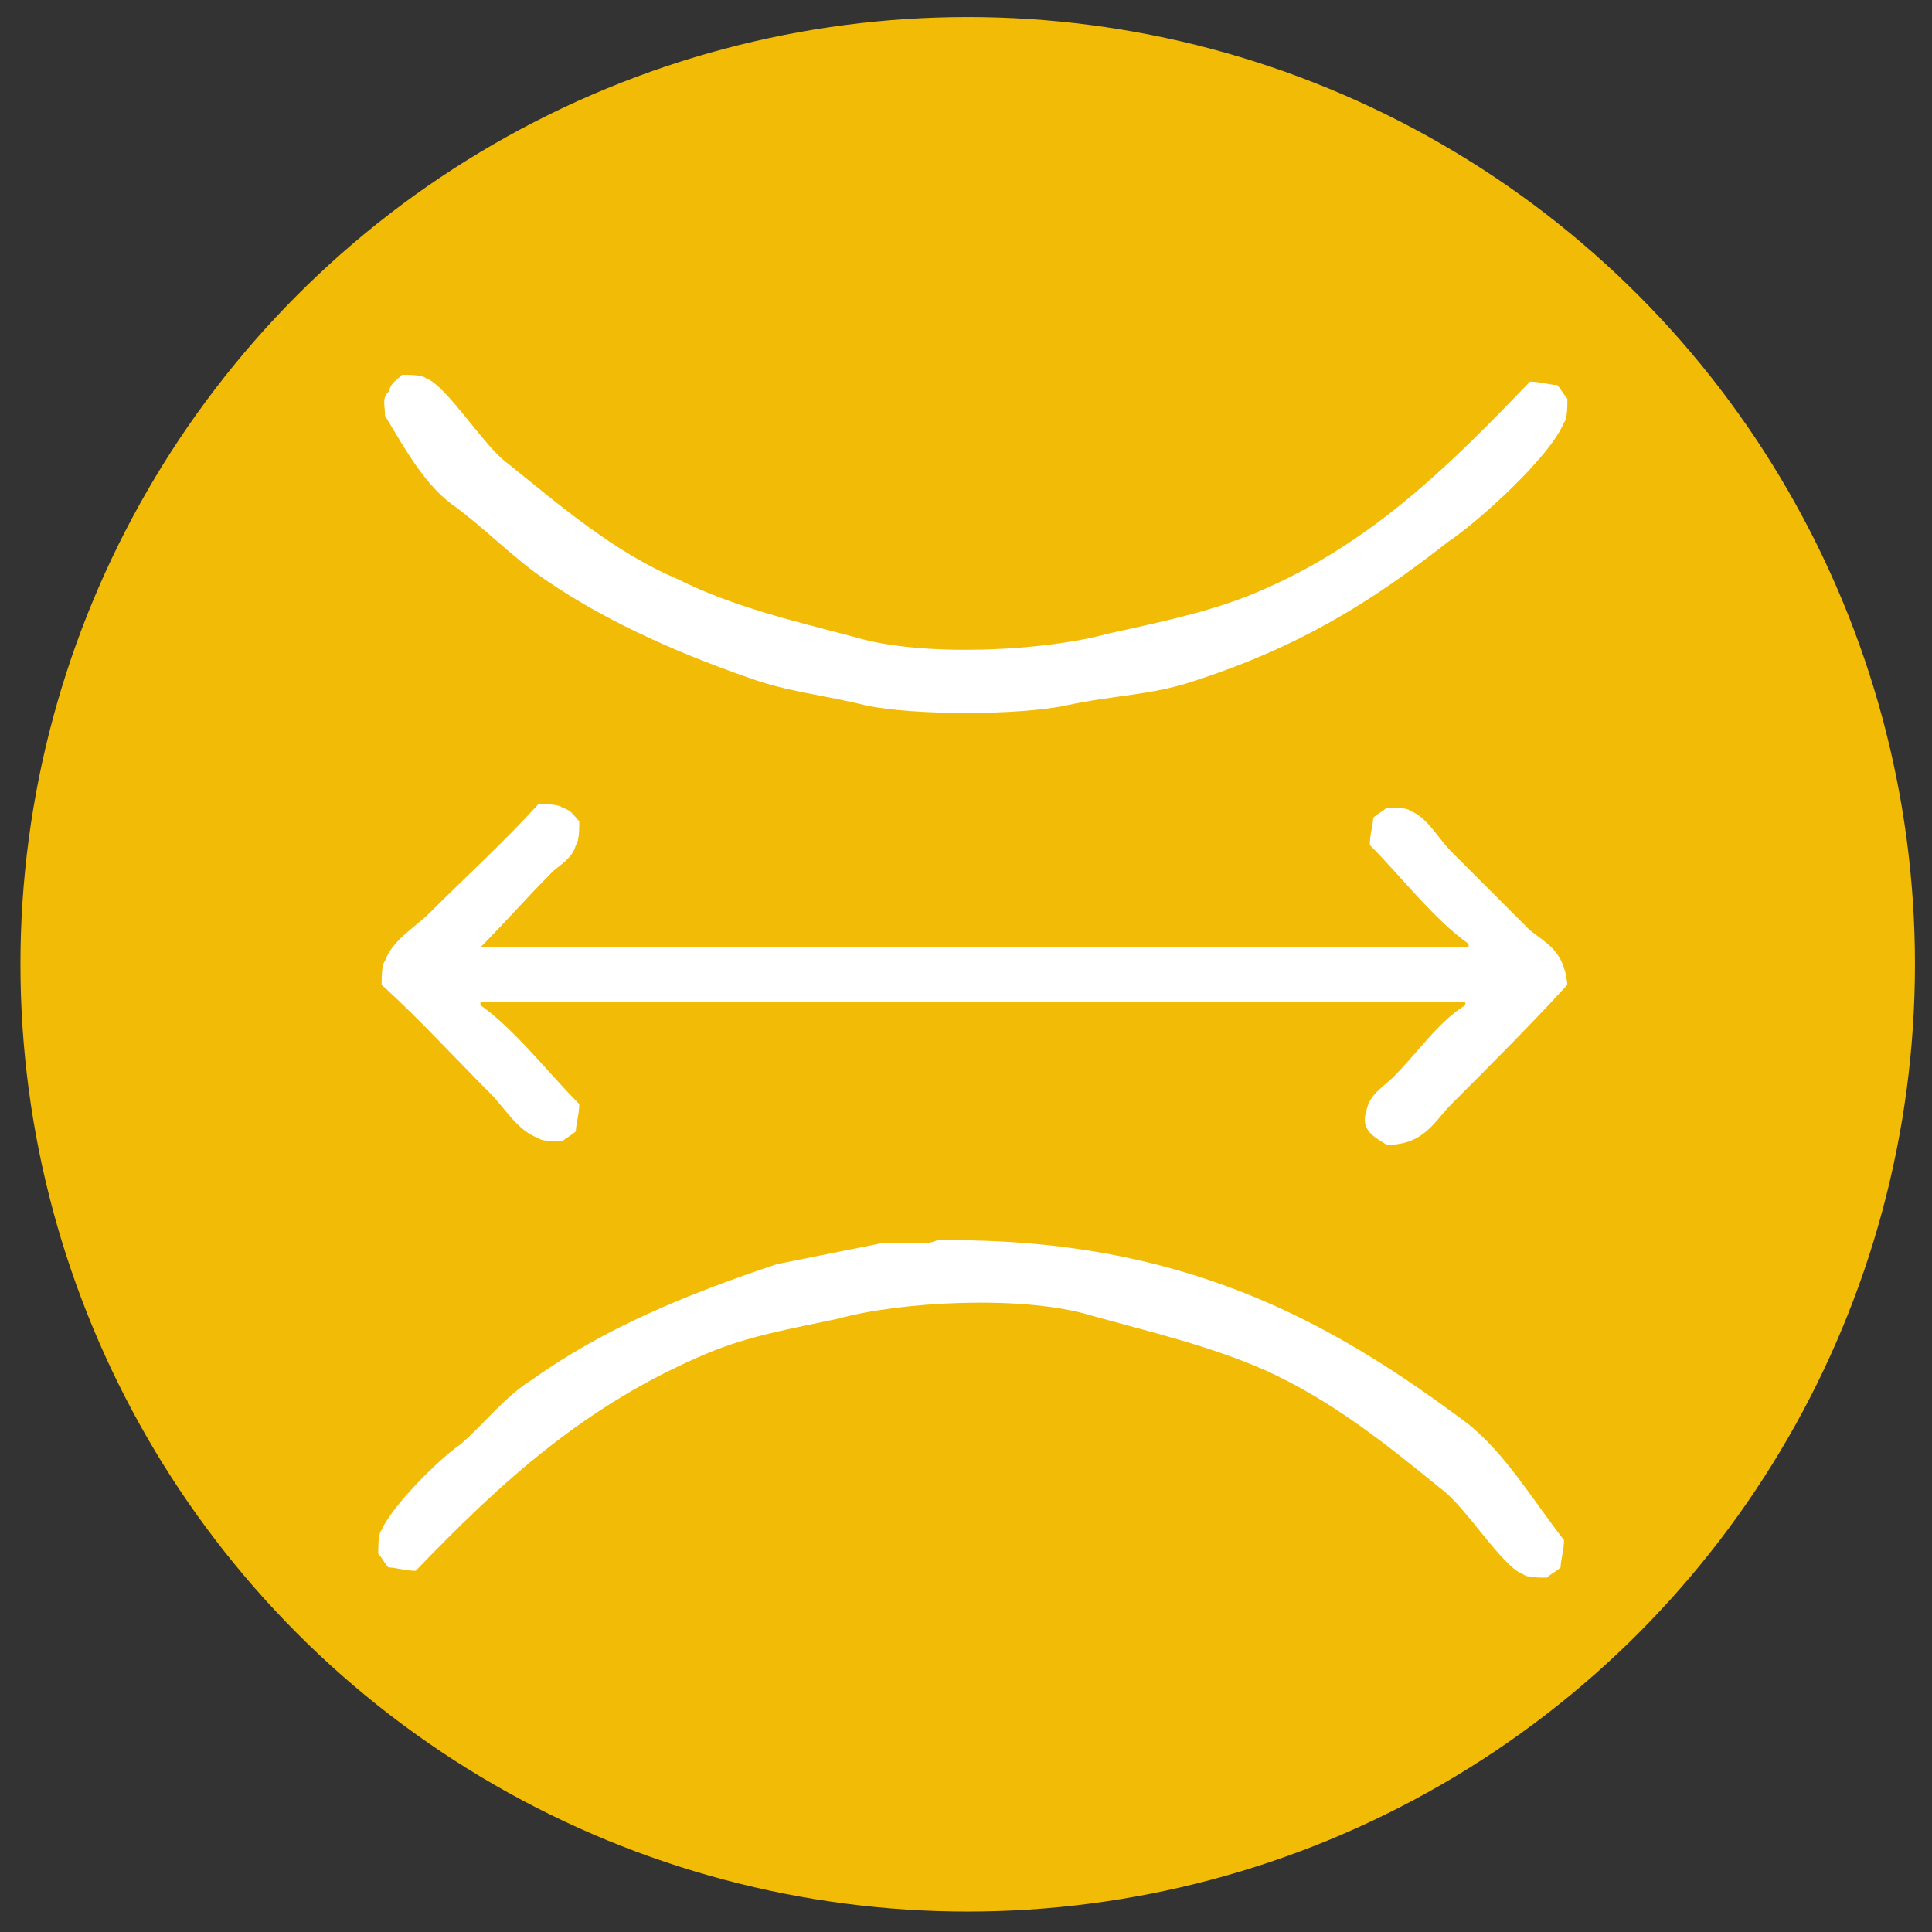
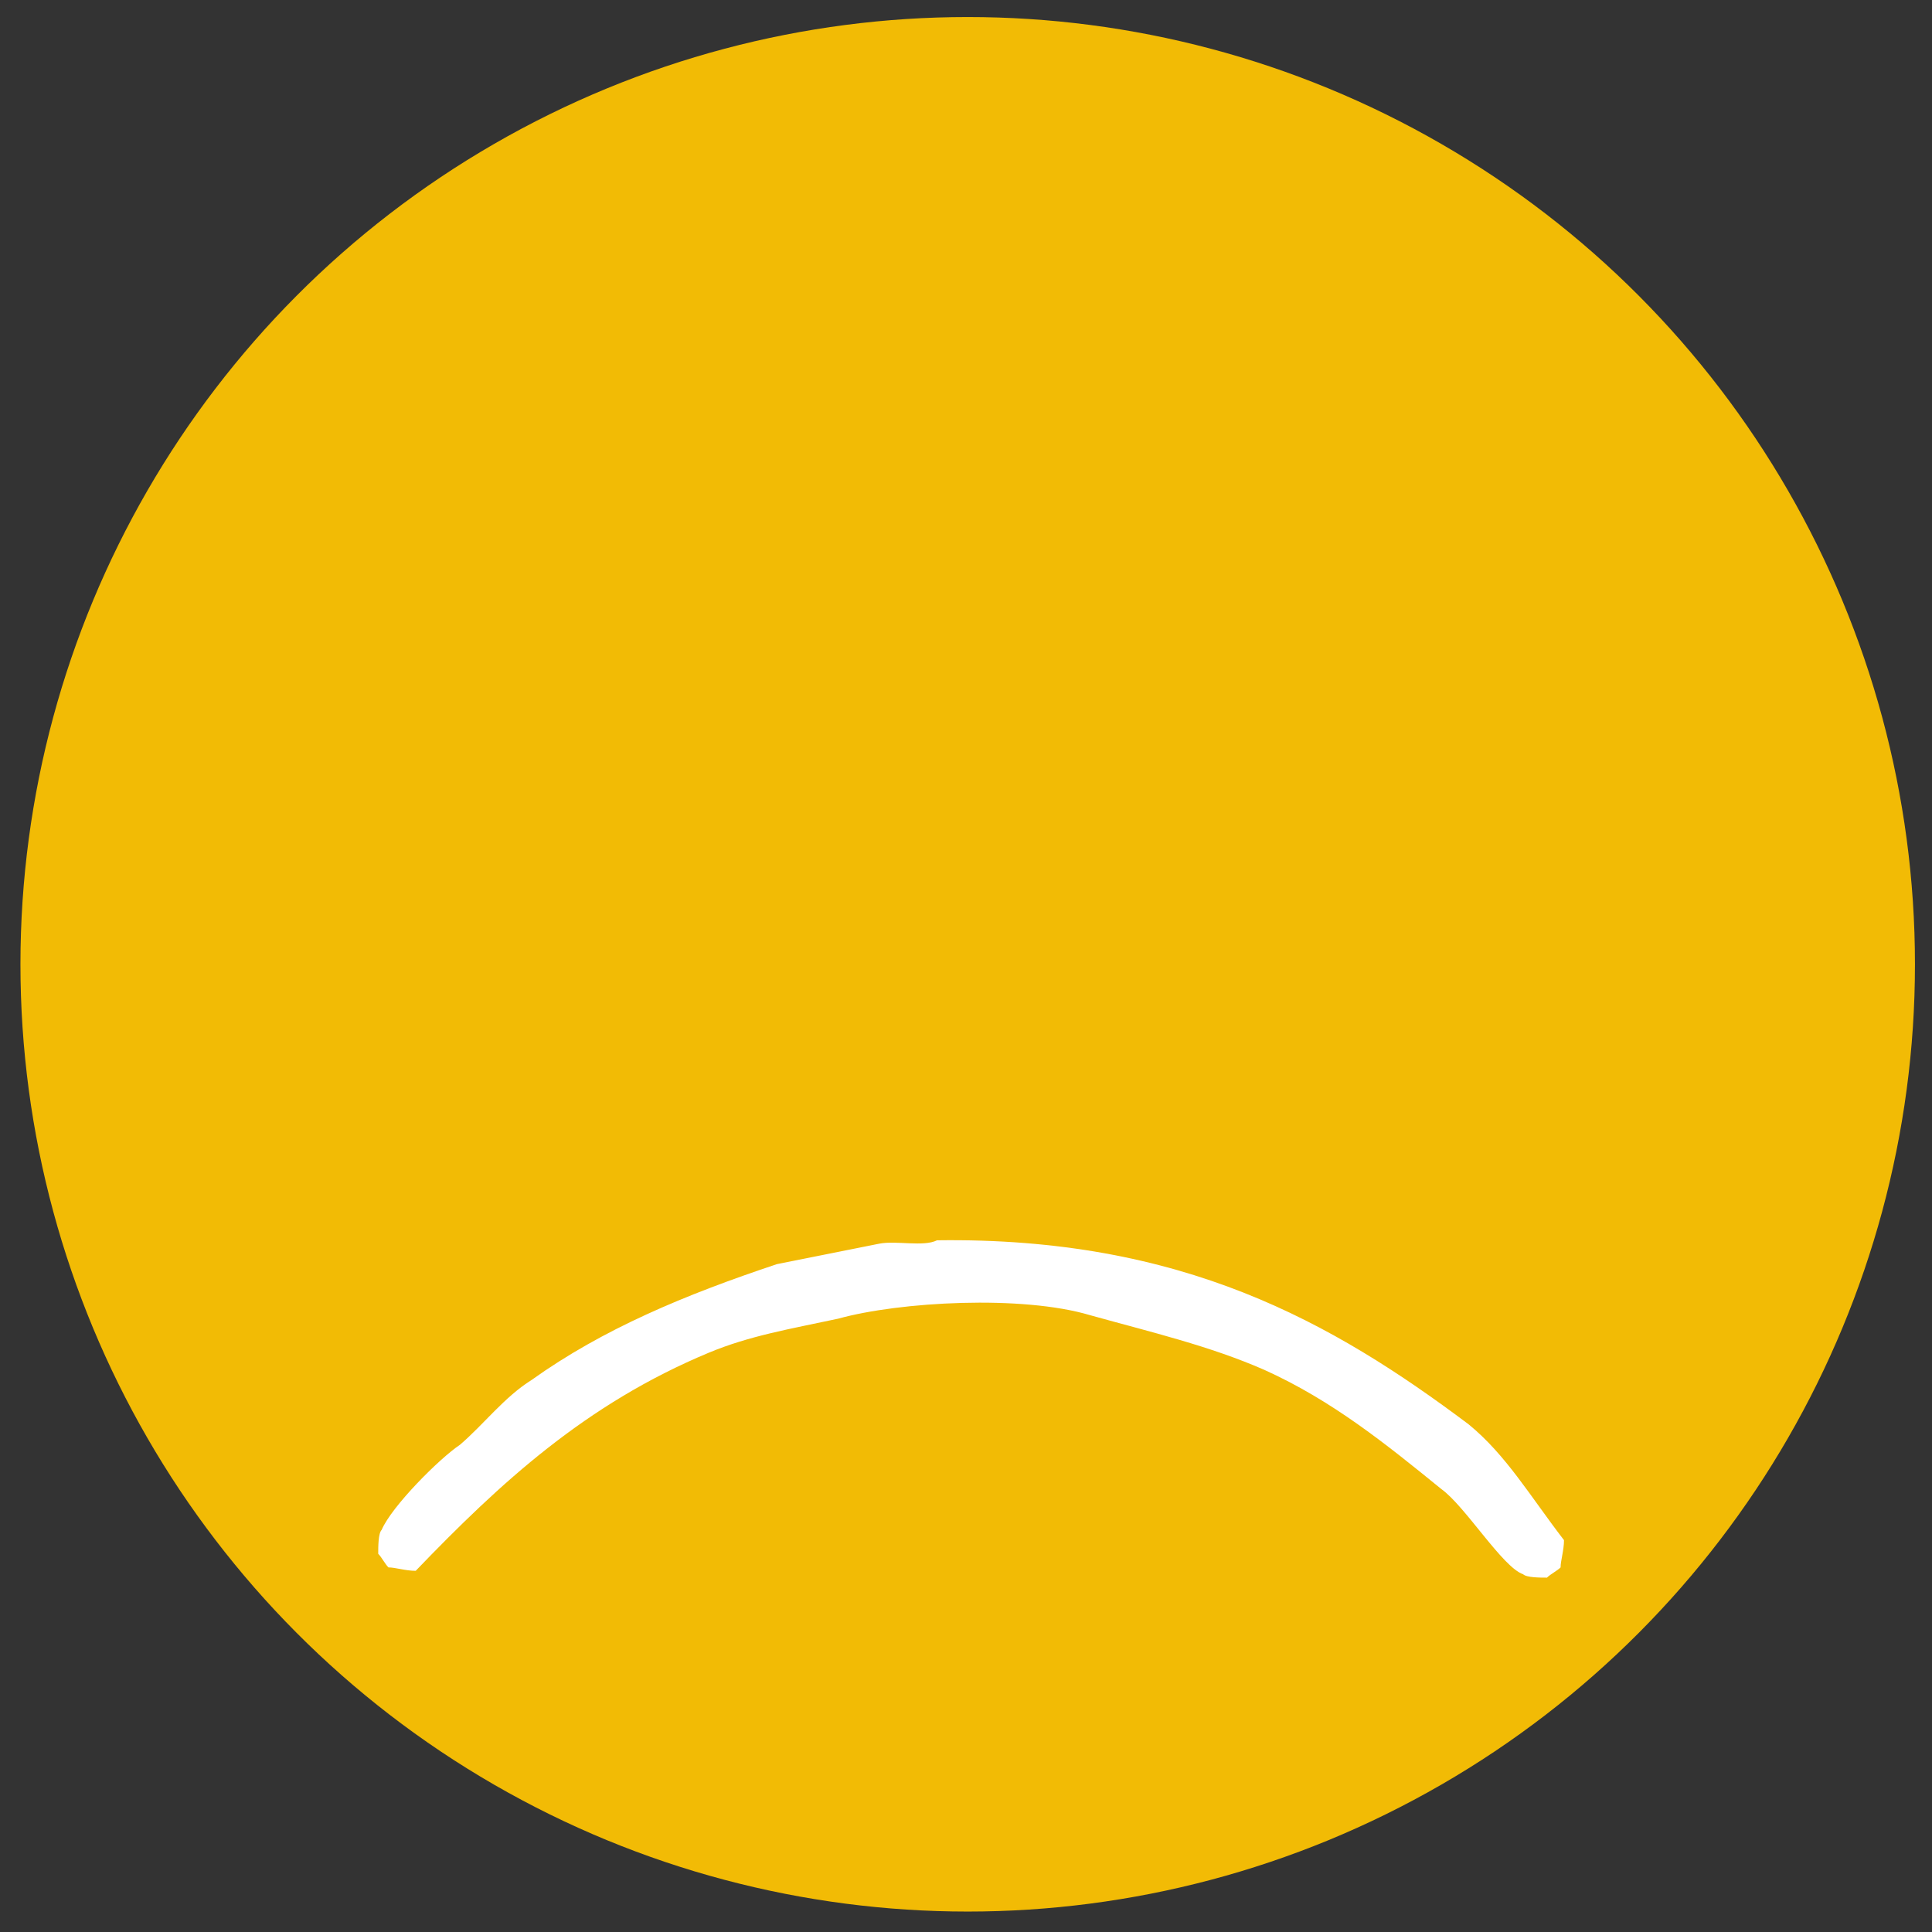
<svg xmlns="http://www.w3.org/2000/svg" version="1.1" id="Слой_1" x="0px" y="0px" viewBox="0 0 56.7 56.7" style="enable-background:new 0 0 56.7 56.7;" xml:space="preserve">
  <rect x="0" y="0" width="56.7" height="56.7" fill="#333333" stroke="none" />
  <style type="text/css">
	.st0{fill-rule:evenodd;clip-rule:evenodd;fill:#F2BB05;}
	.st1{fill-rule:evenodd;clip-rule:evenodd;fill:#FFFFFF;}
</style>
  <circle class="st0" cx="28.4" cy="28.3" r="27.8" />
  <g>
-     <path class="st1" d="M13.4,14.9c0.8,0.6,1.5,1.3,2.3,1.9c1.8,1.3,4,2.3,6.3,3.1c1.1,0.4,2.2,0.5,3.4,0.8c1.4,0.3,4.5,0.3,5.9,0   c1.4-0.3,2.5-0.3,3.7-0.7c3.1-1,5.2-2.3,7.5-4.1c0.9-0.6,3-2.5,3.4-3.5c0.1-0.1,0.1-0.5,0.1-0.7c-0.1-0.1-0.2-0.3-0.3-0.4   c-0.2,0-0.5-0.1-0.8-0.1c-2.2,2.3-4.5,4.6-7.6,6c-1.5,0.7-3,1-4.8,1.4c-1.8,0.5-5.4,0.7-7.4,0.1c-1.9-0.5-3.6-0.9-5.2-1.7   c-1.9-0.8-3.5-2.2-5-3.4c-0.7-0.5-1.8-2.3-2.4-2.5c-0.1-0.1-0.5-0.1-0.7-0.1c-0.2,0.2-0.3,0.2-0.4,0.5c-0.2,0.2-0.1,0.4-0.1,0.7   C11.9,13.2,12.5,14.3,13.4,14.9z" />
-     <path class="st1" d="M44.9,27.3c-0.8-0.8-1.6-1.6-2.3-2.3c-0.4-0.4-0.7-1-1.2-1.2c-0.1-0.1-0.5-0.1-0.7-0.1   c-0.1,0.1-0.3,0.2-0.4,0.3c0,0.2-0.1,0.5-0.1,0.8c0.9,0.9,1.9,2.2,2.9,2.9c0,0,0,0,0,0.1c-9.7,0-19.3,0-29,0   c0.7-0.7,1.4-1.5,2.1-2.2c0.2-0.2,0.6-0.4,0.7-0.8c0.1-0.1,0.1-0.5,0.1-0.7c-0.2-0.2-0.2-0.3-0.5-0.4c-0.1-0.1-0.5-0.1-0.7-0.1   c-1,1.1-2.2,2.2-3.2,3.2c-0.4,0.4-1.1,0.8-1.3,1.4c-0.1,0.1-0.1,0.5-0.1,0.7c1.1,1,2.2,2.2,3.2,3.2c0.4,0.4,0.8,1.1,1.4,1.3   c0.1,0.1,0.5,0.1,0.7,0.1c0.1-0.1,0.3-0.2,0.4-0.3c0-0.2,0.1-0.5,0.1-0.8c-0.9-0.9-1.9-2.2-2.9-2.9c0,0,0,0,0-0.1   c9.6,0,19.3,0,28.9,0c0,0,0,0,0,0.1c-0.8,0.5-1.4,1.4-2.1,2.1c-0.3,0.3-0.7,0.5-0.8,1c-0.2,0.6,0.3,0.8,0.6,1   c1.1,0,1.4-0.7,1.9-1.2c1.1-1.1,2.3-2.3,3.4-3.5C45.9,27.9,45.4,27.7,44.9,27.3z" />
    <path class="st1" d="M43.1,41.8c-4-3-8.4-5.5-15.6-5.4c-0.4,0.2-1.2,0-1.7,0.1c-1,0.2-2,0.4-3,0.6c-2.7,0.9-5.1,1.9-7.2,3.4   c-0.8,0.5-1.4,1.3-2.1,1.9c-0.6,0.4-2,1.8-2.3,2.5c-0.1,0.1-0.1,0.5-0.1,0.7c0.1,0.1,0.2,0.3,0.3,0.4c0.2,0,0.5,0.1,0.8,0.1   c2.5-2.6,5-4.9,8.6-6.4c1.2-0.5,2.4-0.7,3.8-1c1.8-0.5,5.4-0.7,7.4-0.1c1.8,0.5,3.5,0.9,5.1,1.6c2,0.9,3.6,2.2,5.2,3.5   c0.7,0.5,1.8,2.3,2.4,2.5c0.1,0.1,0.5,0.1,0.7,0.1c0.1-0.1,0.3-0.2,0.4-0.3c0-0.2,0.1-0.5,0.1-0.8C44.9,43.9,44.2,42.7,43.1,41.8z" />
  </g>
</svg>